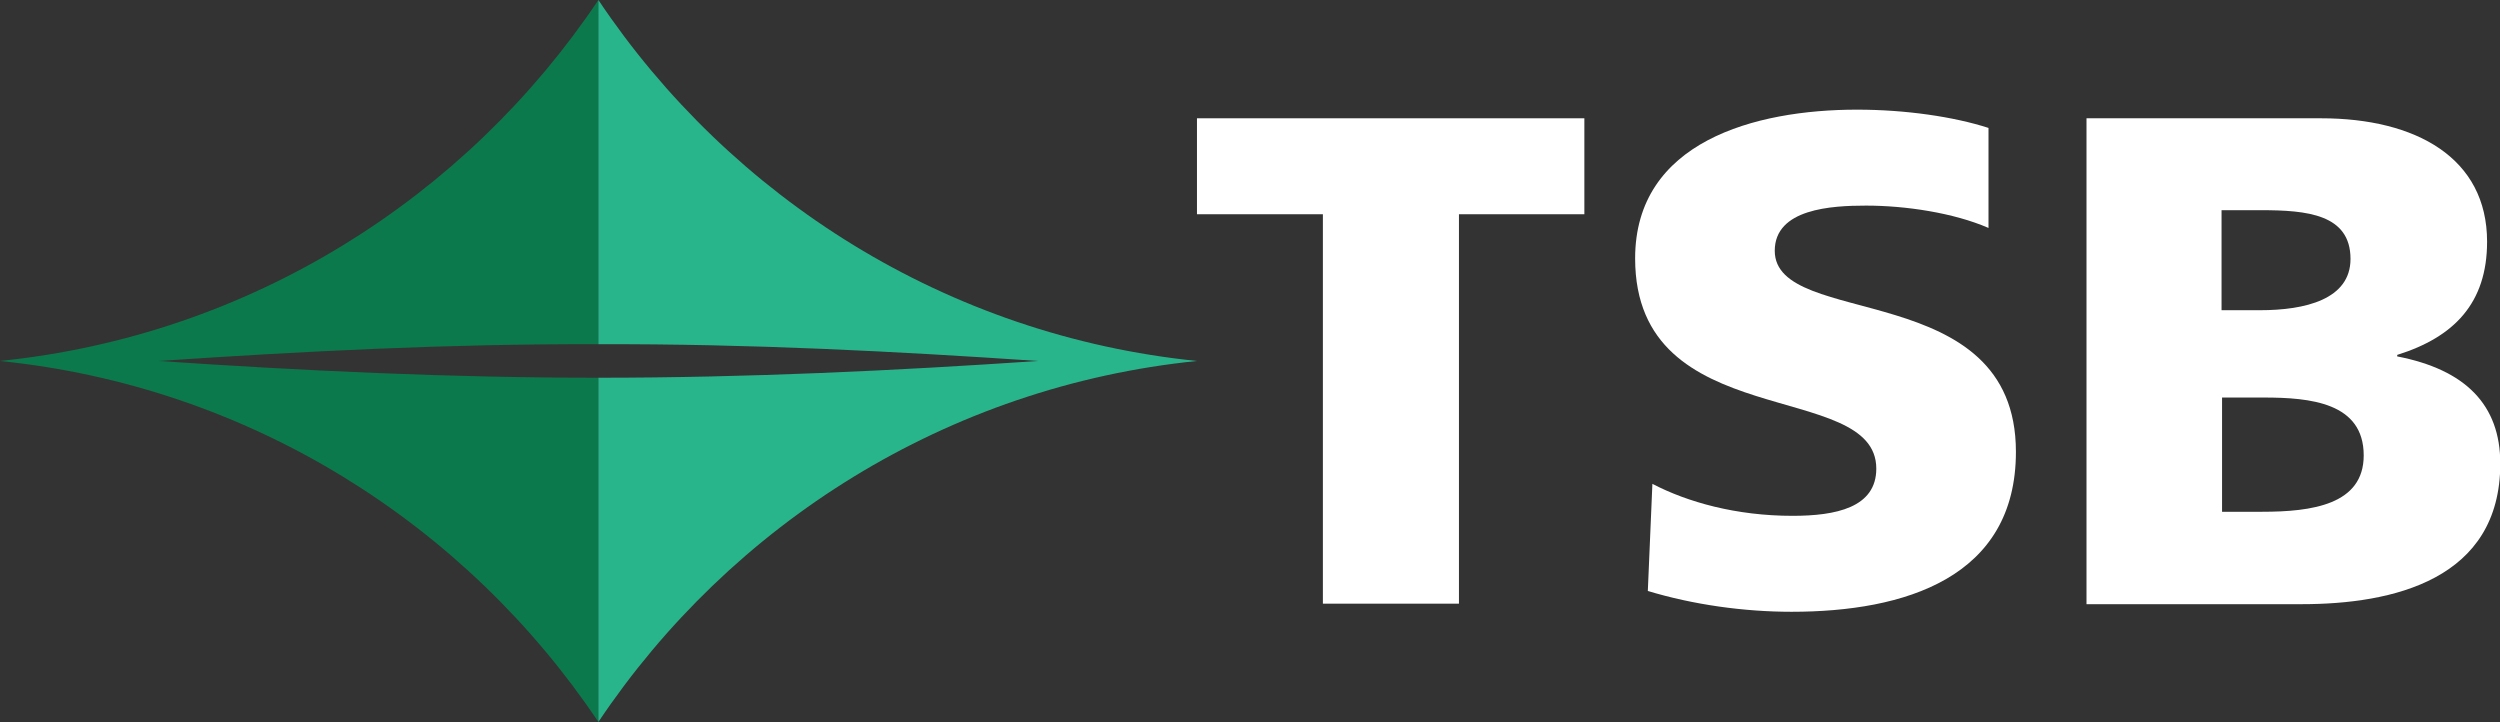
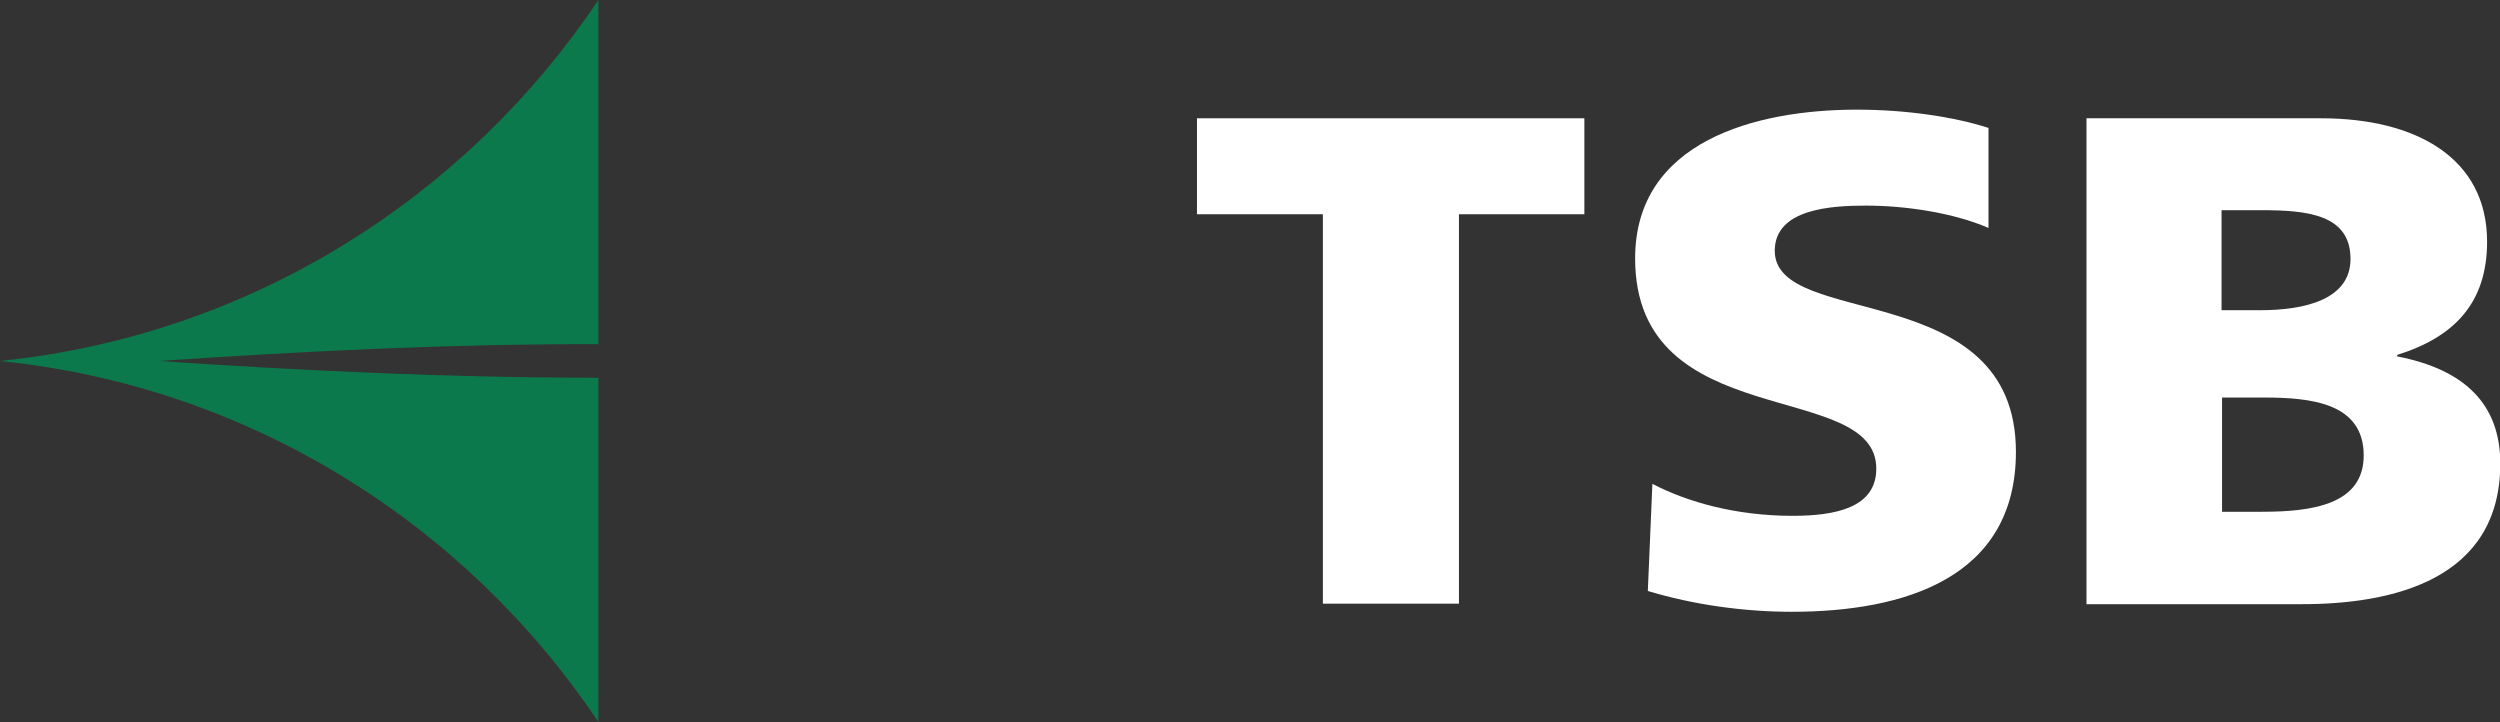
<svg xmlns="http://www.w3.org/2000/svg" xmlns:ns1="http://www.inkscape.org/namespaces/inkscape" xmlns:ns2="http://sodipodi.sourceforge.net/DTD/sodipodi-0.dtd" version="1.1" id="svg7031" ns1:version="0.92.0 r15299" x="0px" y="0px" viewBox="-477.2 83.3 492.4 142.2" style="enable-background:new -477.2 83.3 492.4 142.2;" xml:space="preserve">
  <rect x="-477.2" y="83.3" width="492.4" height="142.2" fill="#333333" stroke="none" />
  <style type="text/css">
  .st0{fill:#FFFFFF;}
	.st1{fill:#0B794B;}
	.st2{fill:#29B58B;}
 </style>
  <ns2:namedview fit-margin-bottom="0" ns1:window-maximized="1" ns1:document-units="mm" fit-margin-right="0" borderopacity="1.0" pagecolor="#ffffff" bordercolor="#666666" fit-margin-top="0" id="base" ns1:cx="83.492662" fit-margin-left="0" showgrid="false" ns1:zoom="4.8028171" units="px" ns1:cy="24.120055" ns1:window-width="1280" ns1:window-height="744" ns1:current-layer="layer1" ns1:window-x="-4" ns1:pageopacity="0.0" ns1:window-y="-4" ns1:pageshadow="2">
 </ns2:namedview>
  <g id="layer1" transform="translate(-62.576,-216.27)" ns1:groupmode="layer" ns1:label="Layer 1">
    <g id="g7092" transform="translate(0.132,-0.132)">
      <path id="path6626" ns1:connector-curvature="0" class="st0" d="M-154.2,341.9H-179V323h76.3v18.9h-24.7v76.7h-26.8V341.9z">
   </path>
      <path id="path6638" ns1:connector-curvature="0" class="st0" d="M-89.3,395c6.9,3.6,16.5,6.3,27.6,6.3    c8.5,0,16.5-1.6,16.5-9.3c0-17.8-47.5-6.6-47.5-41.4c0-23,23.6-29.3,43.7-29.3c9.6,0,19.1,1.4,25.9,3.6l0,19.7    c-6.9-3-16.4-4.4-24.1-4.4c-6.8,0-18,0.6-18,8.9c0,15.5,47.5,5.1,47.5,39.6c0,24.8-21.9,31.5-44.2,31.5c-9.4,0-19.4-1.4-28.3-4.1    L-89.3,395z">
   </path>
      <path id="path6642" ns1:connector-curvature="0" class="st0" d="M-3.8,323h46.2c18.7,0,32.7,7.8,32.7,24.3    c0,12.1-6.5,18.8-17.7,22.3v0.3c13.4,2.6,20.3,9.5,20.3,21.1c0,22.9-21.2,27.7-39.1,27.7H-3.8L-3.8,323z M22.9,360.8h7.5    c8.8,0,17.8-2.1,17.8-10.1c0-8.8-8.6-9.6-17.6-9.6h-7.8V360.8z M22.9,400.5h7.9c9.8,0,20-1.4,20-11.1c0-10.4-10.5-11.4-19.7-11.4    h-8.2L22.9,400.5z">
   </path>
      <path id="path6646" ns1:connector-curvature="0" class="st1" d="M-296.9,367.5v-67.8c-26.1,39-68.7,66.1-117.9,71.1    c49.2,5,91.8,32.1,117.9,71.1v-67.8c-29.6,0-58.5-1.4-86.6-3.3C-355.3,368.9-326.4,367.4-296.9,367.5">
   </path>
-       <path id="path6650" ns1:connector-curvature="0" class="st2" d="M-296.9,367.5v-67.8c26.1,39,68.7,66.1,117.9,71.1    c-49.2,5-91.8,32.1-117.9,71.1v-67.8c29.6,0,58.5-1.4,86.6-3.3C-238.4,368.9-267.3,367.4-296.9,367.5">
-    </path>
    </g>
  </g>
</svg>